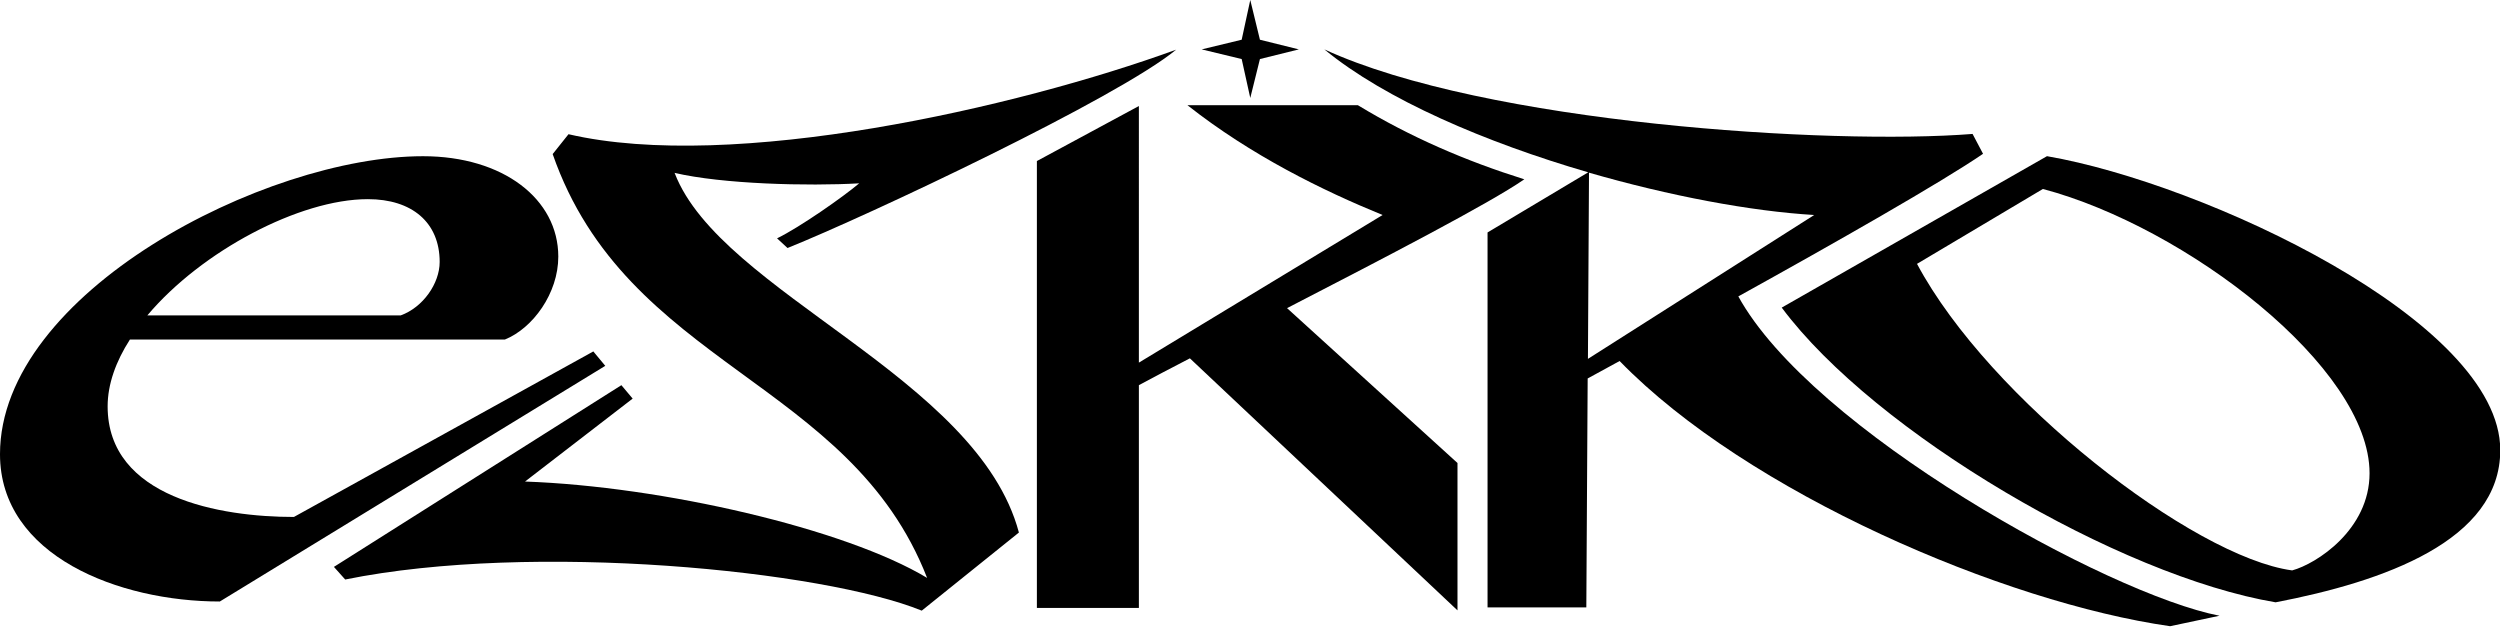
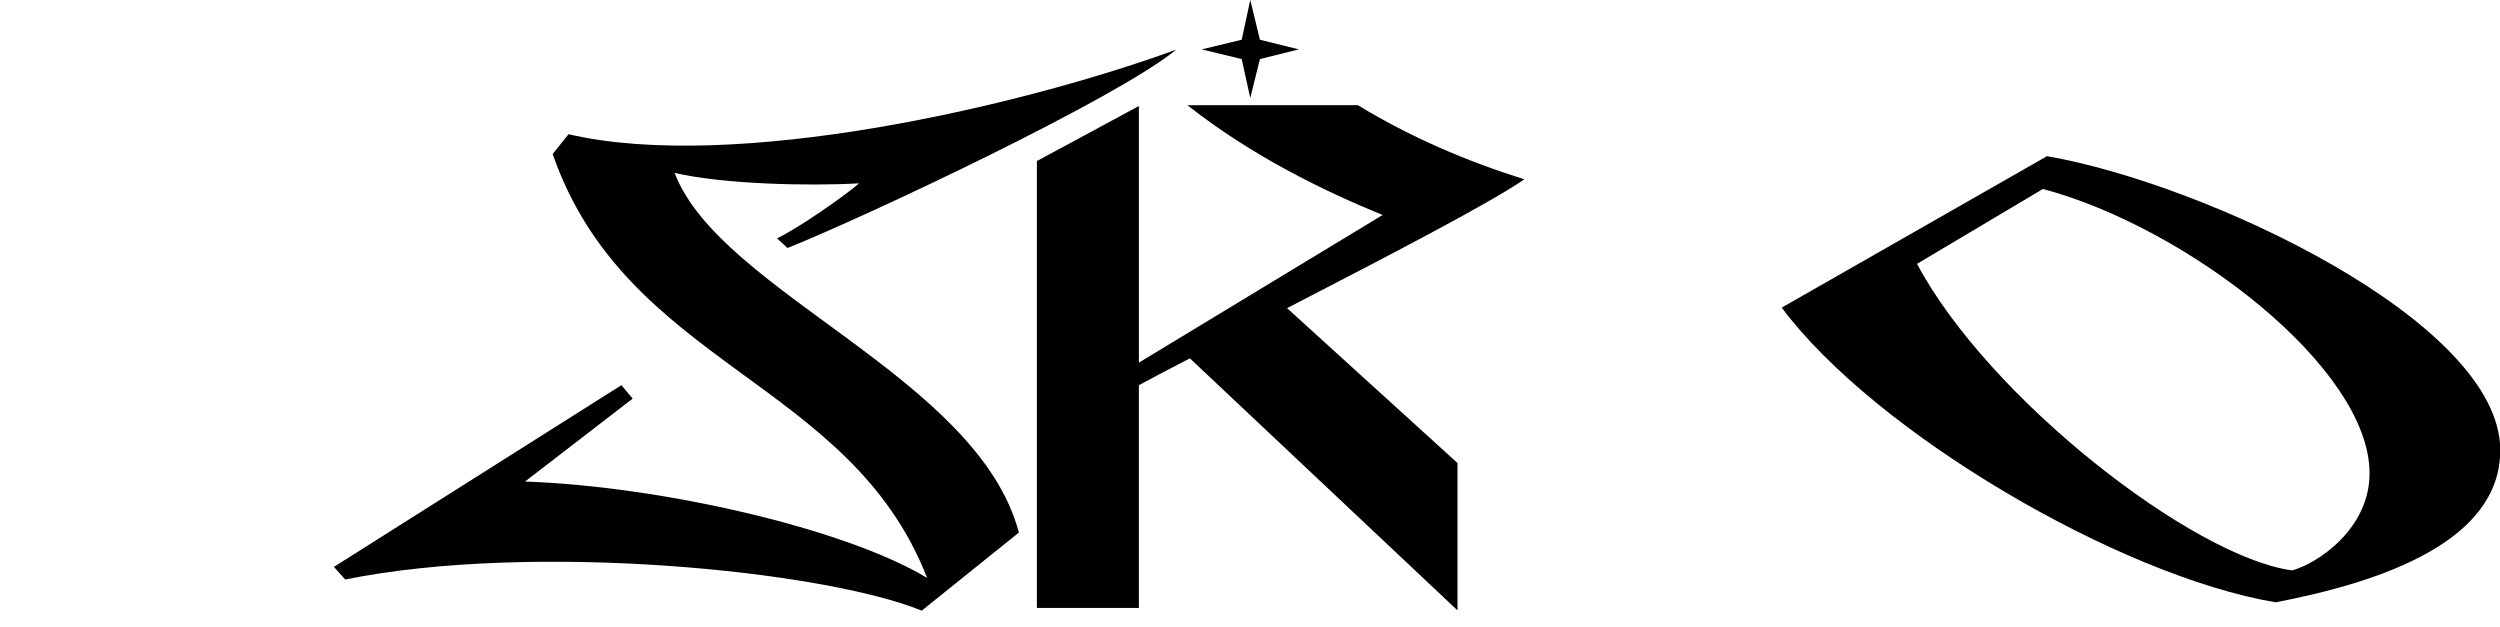
<svg xmlns="http://www.w3.org/2000/svg" id="Calque_1" data-name="Calque 1" viewBox="0 0 93.14 23.35">
-   <path d="M22.11,13.09l-11.16,6.17c-2.73,0-6.94-.71-6.94-4.12,0-.83.31-1.68.83-2.49h13.97c1.04-.42,1.99-1.72,1.99-3.09,0-2.14-2.05-3.74-5.04-3.74-5.9,0-15.76,5.1-15.76,11.1,0,3.8,4.45,5.49,8.19,5.49l14.36-8.78-.44-.53ZM13.71,7.42c1.63,0,2.67.86,2.67,2.34,0,.8-.62,1.69-1.45,1.99H5.49c2.02-2.4,5.68-4.33,8.21-4.33h0Z" />
  <polygon points="46.58 3.65 46.94 2.2 48.39 1.84 46.94 1.48 46.58 0 46.26 1.48 44.77 1.84 46.26 2.2 46.58 3.65" />
  <path d="M56.79,6.68c-2.17-.68-4.24-1.57-6.2-2.76h-6.35c2.37,1.87,5.04,3.18,7.27,4.09l-9.08,5.5V3.95l-3.8,2.05v16.65h3.8v-8.3c.56-.3,1.2-.64,1.9-1l9.97,9.39v-5.49l-6.35-5.77c3.68-1.9,7.54-3.9,8.84-4.8h0Z" />
-   <path d="M76.26,5.82l-9.88,5.64c3.47,4.66,12.58,10,18.4,10.98,4.01-.77,8.37-2.29,8.37-5.67,0-4.81-11.04-9.94-16.88-10.95h0ZM85.39,21.25c-3.68-.5-11.28-6.38-13.97-11.42l4.69-2.79c5.34,1.42,12.17,6.65,12.17,10.59,0,2.11-1.99,3.38-2.88,3.62h0Z" />
+   <path d="M76.26,5.82l-9.88,5.64c3.47,4.66,12.58,10,18.4,10.98,4.01-.77,8.37-2.29,8.37-5.67,0-4.81-11.04-9.94-16.88-10.95h0ZM85.39,21.25c-3.68-.5-11.28-6.38-13.97-11.42l4.69-2.79c5.34,1.42,12.17,6.65,12.17,10.59,0,2.11-1.99,3.38-2.88,3.62Z" />
  <path d="M25.13,6.44c1.78.42,4.98.5,6.88.39-.59.5-2.2,1.63-3.06,2.05l.39.36c3.03-1.22,12.28-5.58,14.48-7.39-5.96,2.17-16.53,4.57-22.64,3.15l-.59.74c2.76,7.92,11.07,8.4,13.95,15.79-3.06-1.84-9.88-3.41-14.98-3.59l4.01-3.09-.42-.5-10.71,6.77.42.47c7-1.42,17.83-.33,21.48,1.16l3.62-2.91c-1.54-5.79-11.1-8.93-12.82-13.38h0Z" />
-   <path d="M64.75,11.05c3.63-2.01,7.6-4.27,9.13-5.32l-.39-.74c-5.28.42-18.16-.39-24.15-3.15,2.27,1.87,6.02,3.47,9.83,4.58l-3.75,2.24v13.97h3.68l.05-8.53c.35-.19.75-.41,1.19-.65,4.76,4.9,14.33,9,20.51,9.88l1.84-.39c-4.14-.8-15.21-6.92-17.94-11.92h0ZM59.19,6.43c3.01.87,6.04,1.44,8.4,1.58l-8.43,5.36s.04-6.94.04-6.94Z" />
</svg>